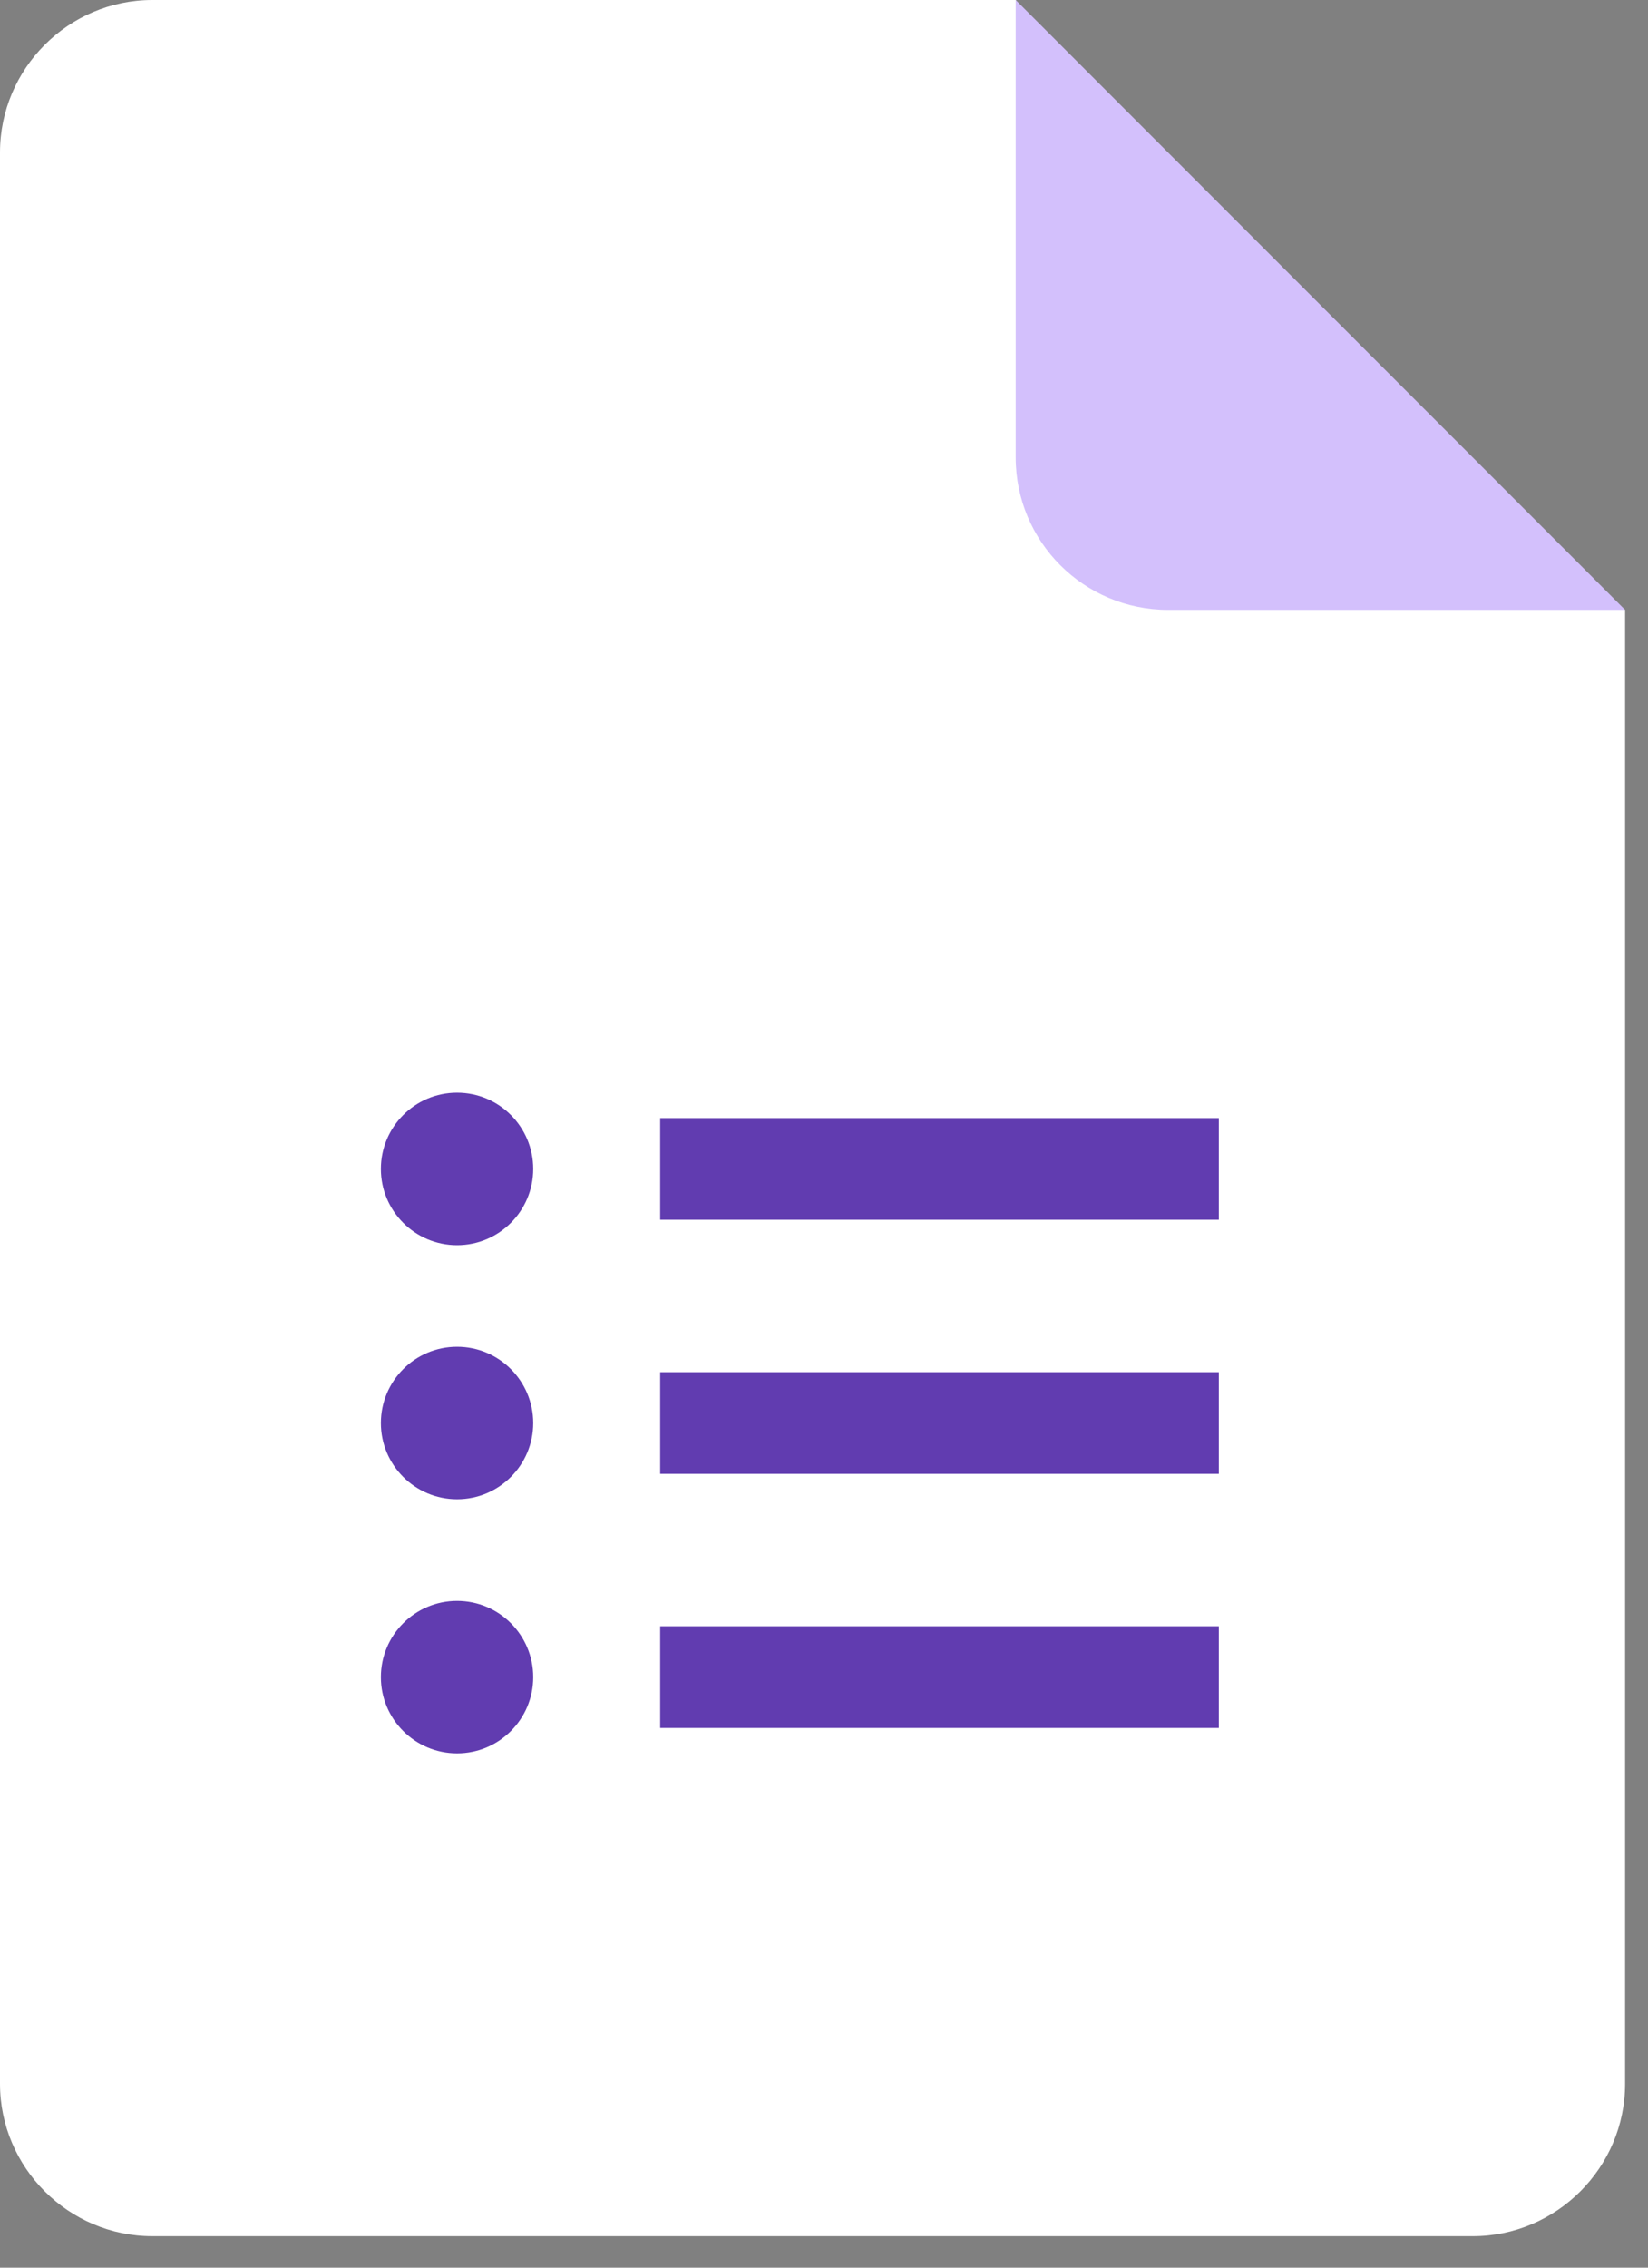
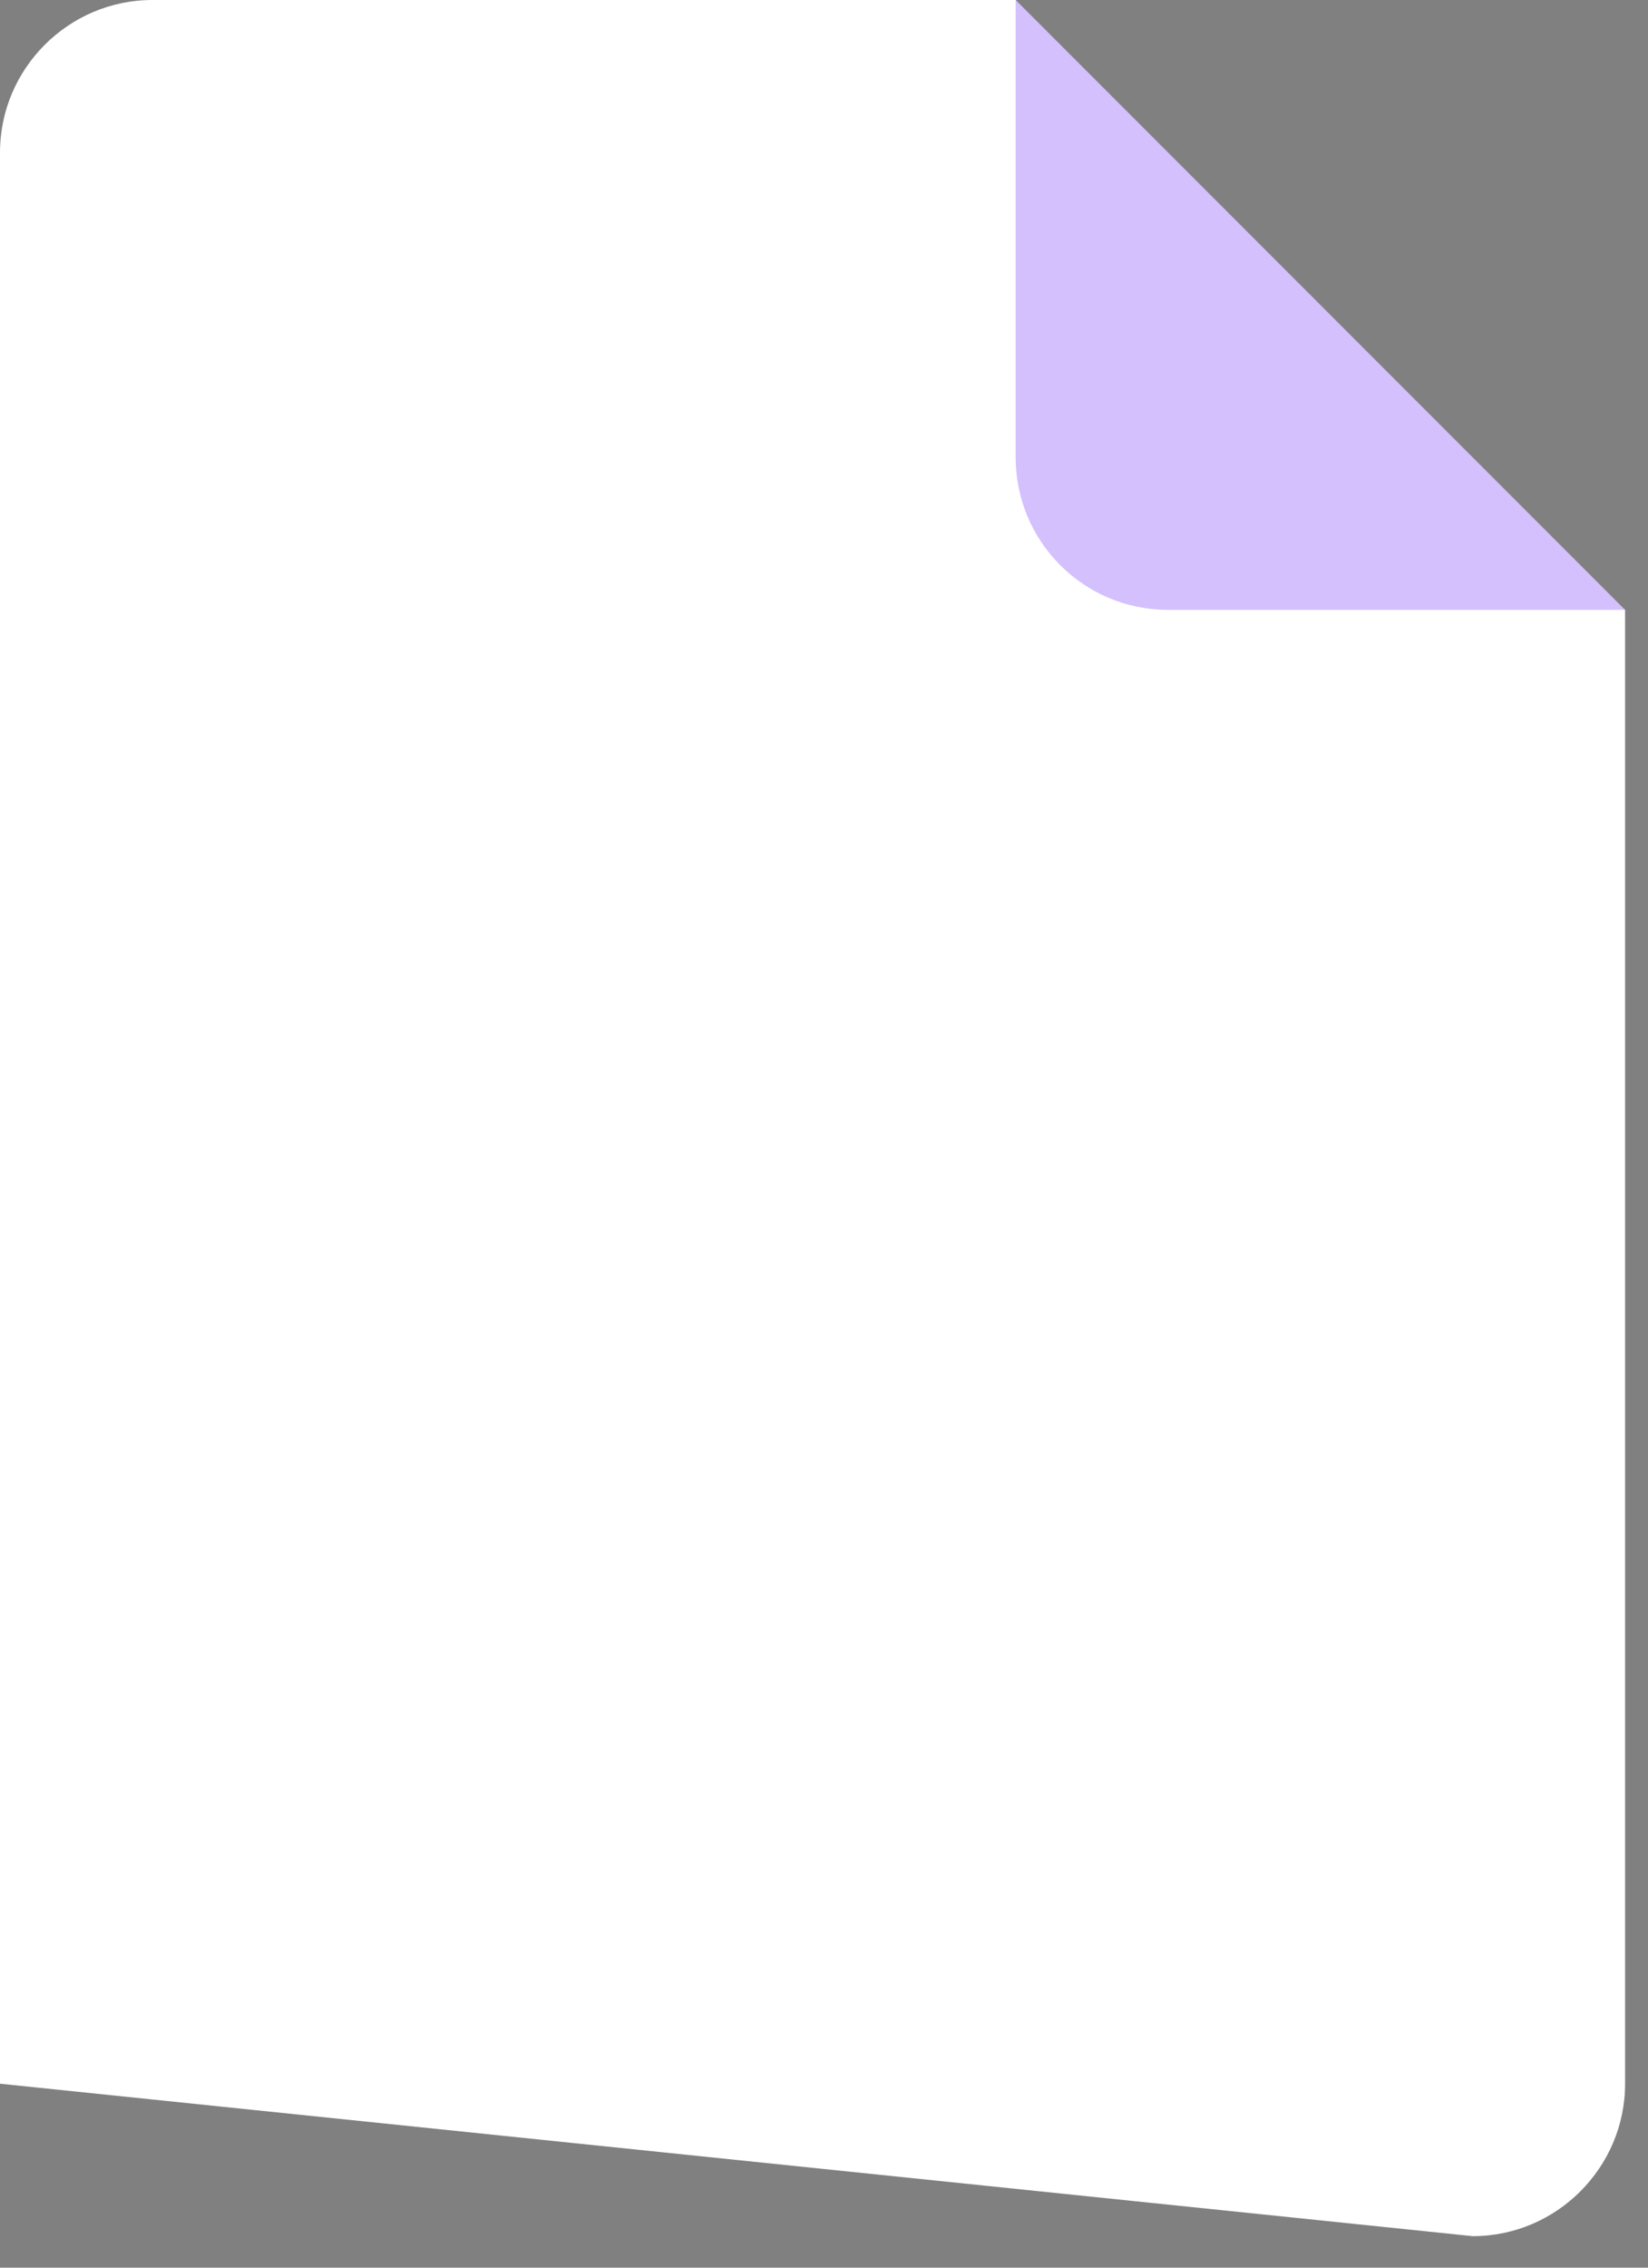
<svg xmlns="http://www.w3.org/2000/svg" xmlns:ns1="http://www.serif.com/" width="100%" height="100%" viewBox="0 0 48 66" version="1.1" xml:space="preserve" style="fill-rule:evenodd;clip-rule:evenodd;stroke-linejoin:round;stroke-miterlimit:2;">
  <rect x="0" y="0" width="48" height="66" fill="#808080" stroke="none" />
-   <path id="Path" d="M29.583,0L4.438,0C1.997,0 0,1.997 0,4.438L0,60.646C0,63.086 1.997,65.083 4.438,65.083L42.896,65.083C45.336,65.083 47.333,63.086 47.333,60.646L47.333,17.75L36.979,10.354L29.583,0Z" style="fill:white;fill-rule:nonzero;" />
-   <path id="Shape" d="M19.229,50.292L35.5,50.292L35.5,47.333L19.229,47.333L19.229,50.292ZM19.229,32.542L19.229,35.5L35.5,35.5L35.5,32.542L19.229,32.542ZM15.531,34.021C15.531,35.245 14.537,36.24 13.313,36.24C12.088,36.24 11.094,35.245 11.094,34.021C11.094,32.797 12.088,31.802 13.313,31.802C14.537,31.802 15.531,32.797 15.531,34.021ZM15.531,41.417C15.531,42.641 14.537,43.635 13.313,43.635C12.088,43.635 11.094,42.641 11.094,41.417C11.094,40.193 12.088,39.198 13.313,39.198C14.537,39.198 15.531,40.193 15.531,41.417ZM15.531,48.813C15.531,50.037 14.537,51.031 13.313,51.031C12.088,51.031 11.094,50.037 11.094,48.813C11.094,47.588 12.088,46.594 13.313,46.594C14.537,46.594 15.531,47.588 15.531,48.813ZM19.229,42.896L35.5,42.896L35.5,39.938L19.229,39.938L19.229,42.896Z" style="fill:rgb(97,60,176);fill-rule:nonzero;" />
+   <path id="Path" d="M29.583,0L4.438,0C1.997,0 0,1.997 0,4.438L0,60.646L42.896,65.083C45.336,65.083 47.333,63.086 47.333,60.646L47.333,17.75L36.979,10.354L29.583,0Z" style="fill:white;fill-rule:nonzero;" />
  <g id="Path1" ns1:id="Path" transform="matrix(1,0,0,1,26.625,-2.958)">
    <path d="M2.958,2.958L2.958,16.271C2.958,18.723 4.944,20.708 7.396,20.708L20.708,20.708L2.958,2.958Z" style="fill:rgb(211,192,252);fill-rule:nonzero;" />
  </g>
</svg>